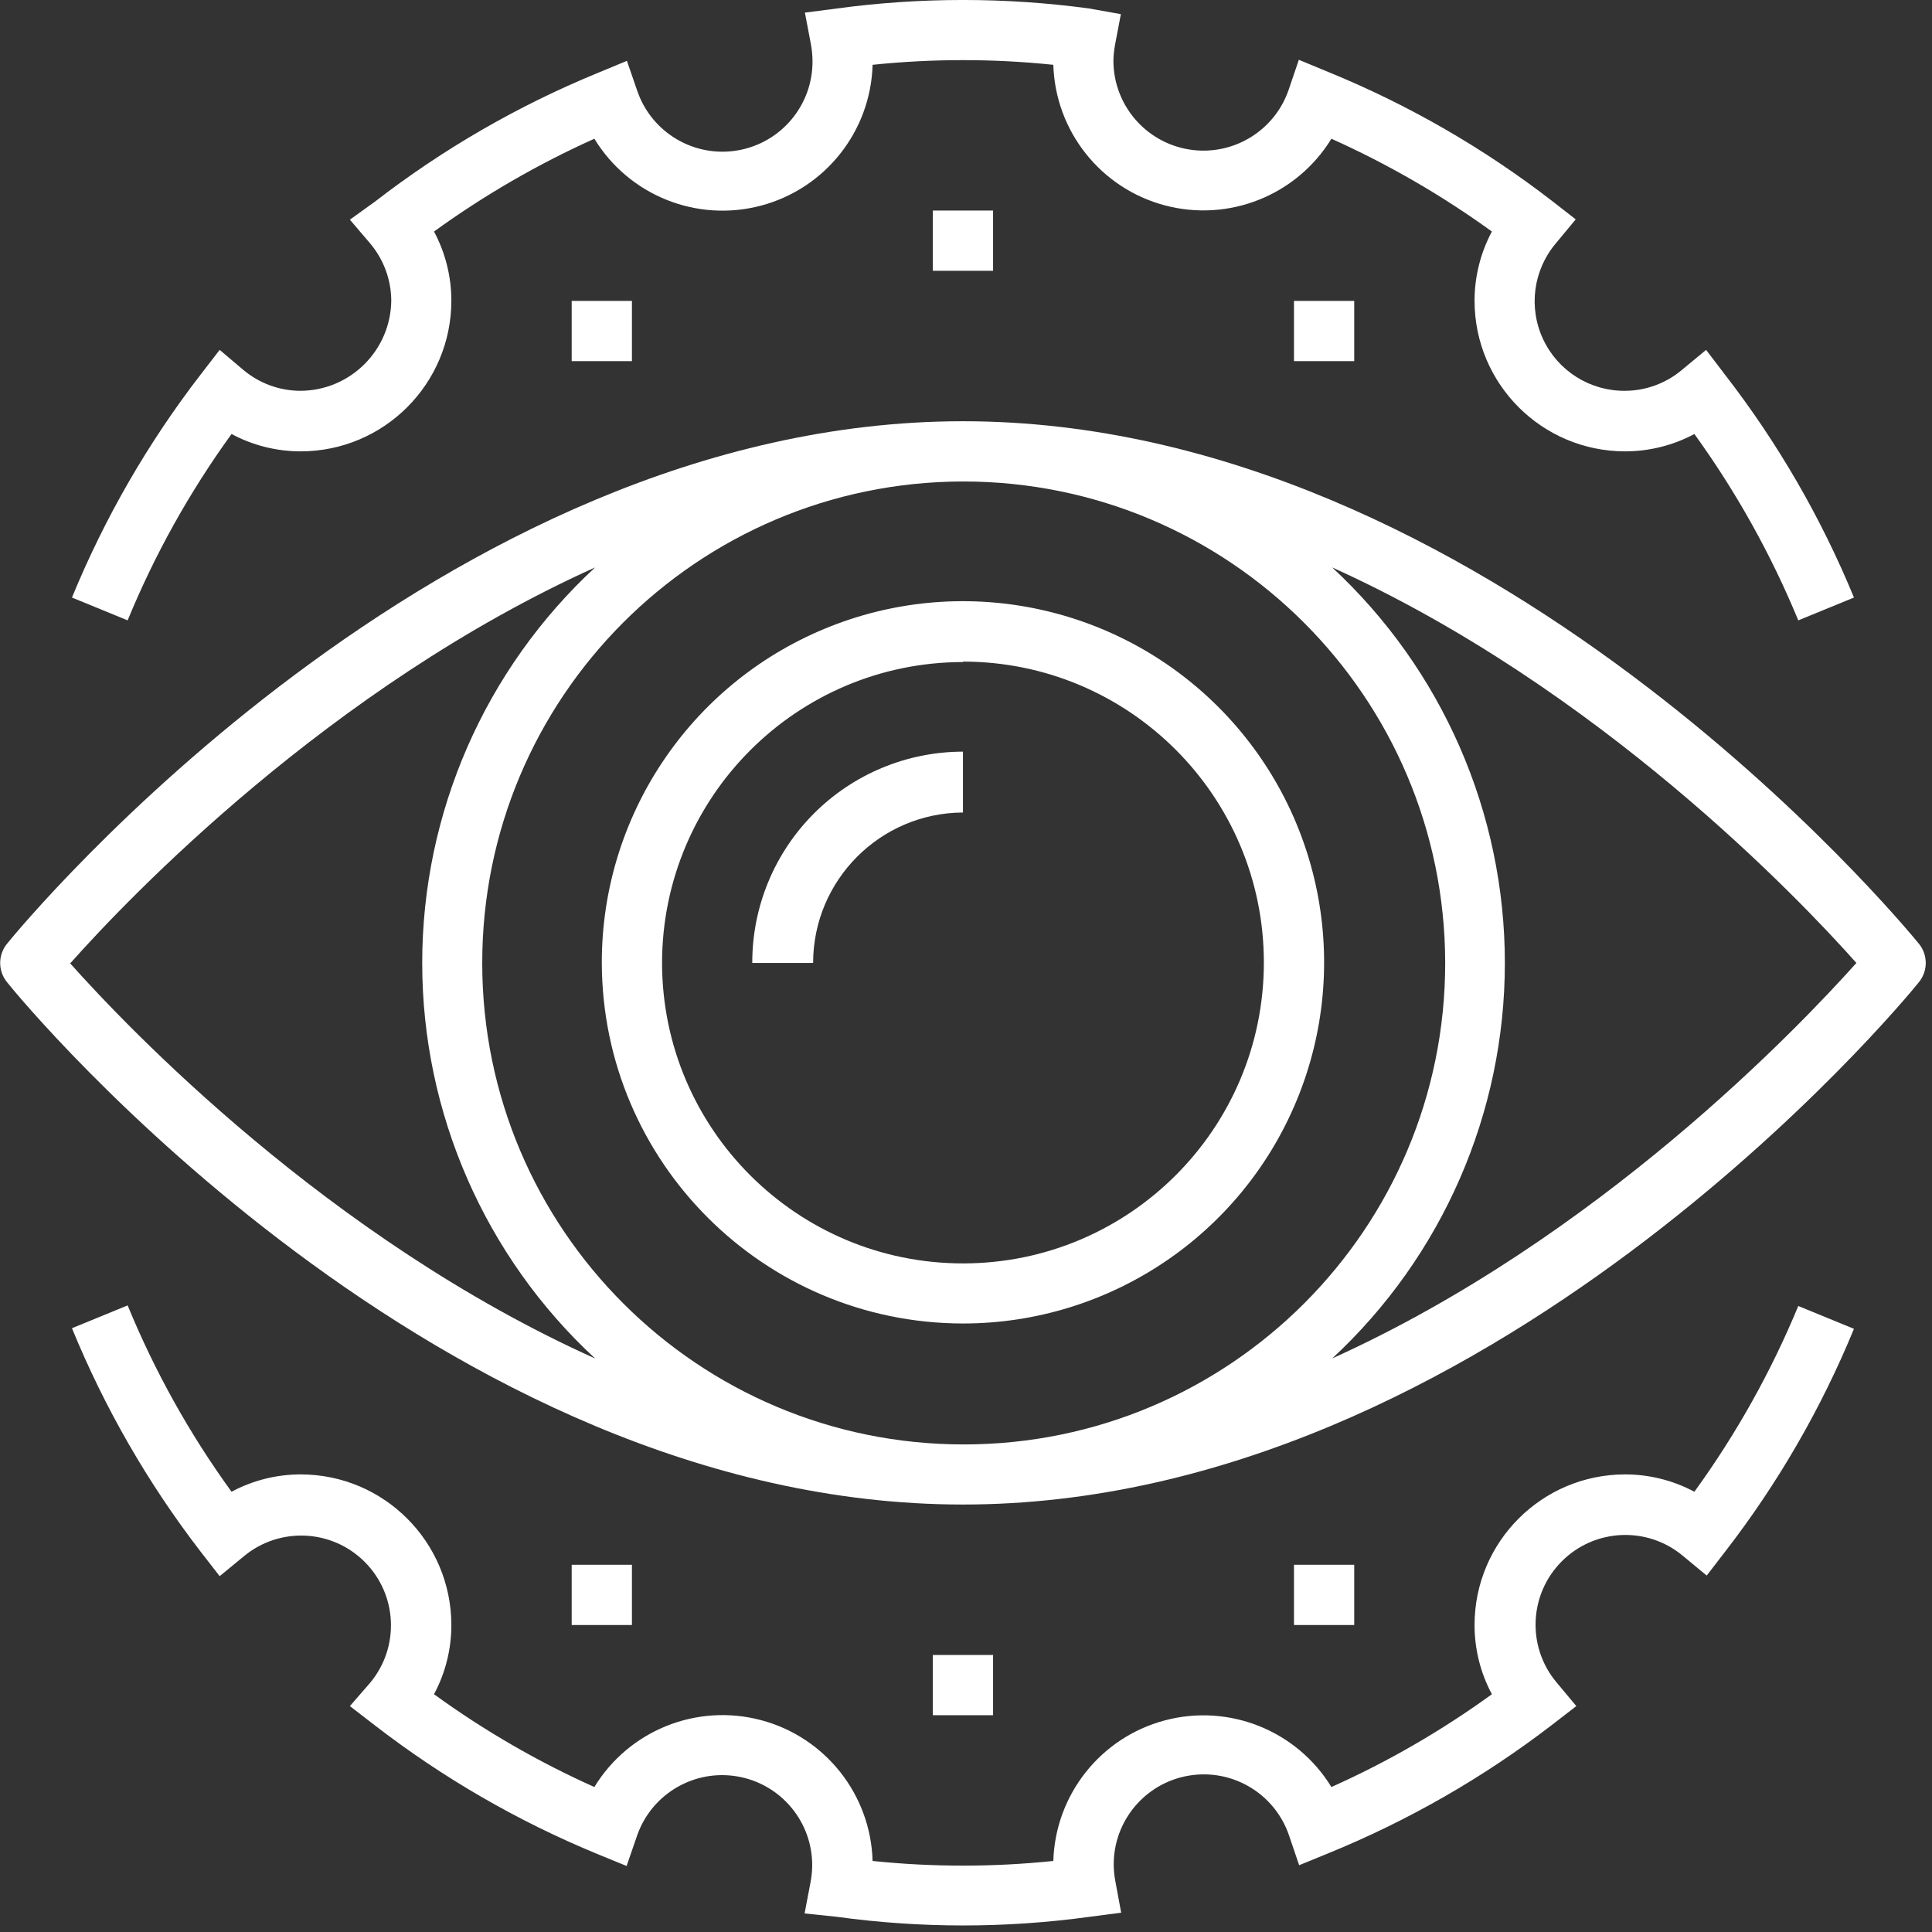
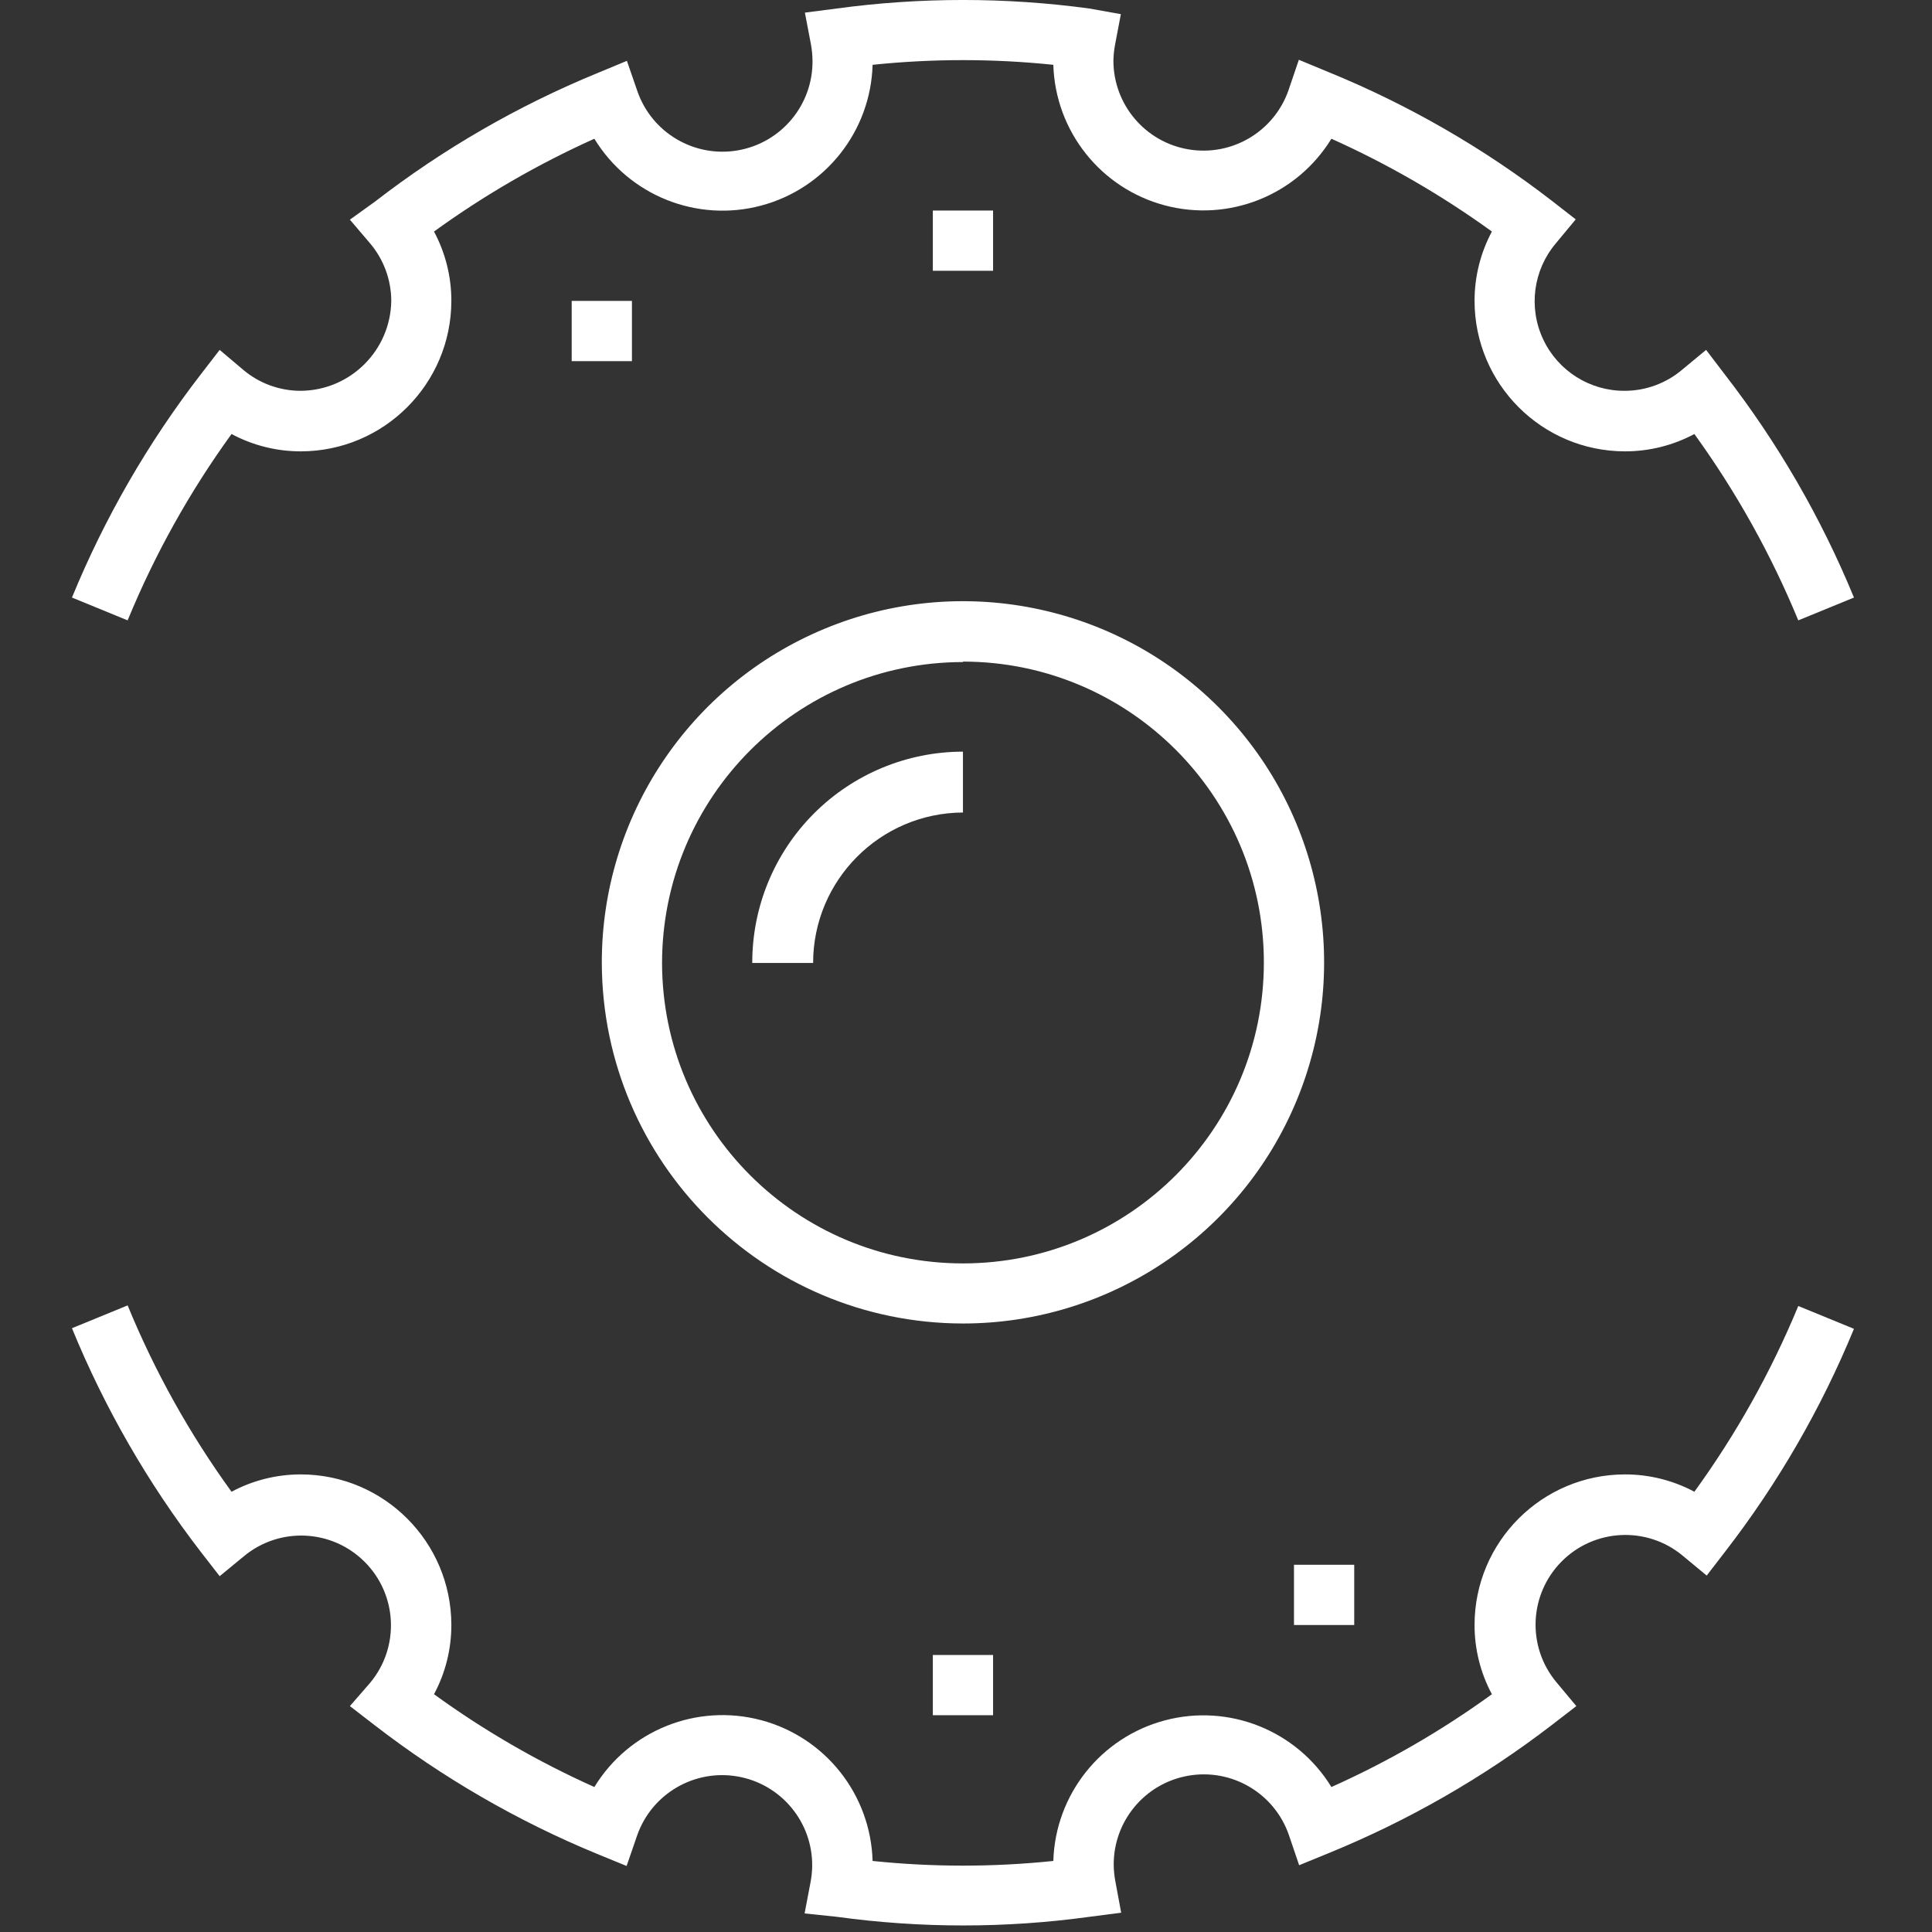
<svg xmlns="http://www.w3.org/2000/svg" width="127" height="127" viewBox="0 0 127 127">
  <rect x="0" y="0" width="127" height="127" fill="#333333" stroke="none" />
  <g fill="#fff" fill-rule="evenodd" transform="translate(0 -1)">
    <path d="M15.22 29.53C16.623 30.281 18.189 30.672 19.78 30.67 25.238 30.659 29.659 26.238 29.67 20.78 29.672 19.189 29.281 17.623 28.53 16.22 31.826 13.832 35.357 11.788 39.07 10.12 41.347 13.85 45.806 15.638 50.029 14.516 54.252 13.394 57.235 9.628 57.36 5.26 61.309 4.85 65.291 4.85 69.24 5.26 69.372 9.622 72.352 13.379 76.569 14.5 80.787 15.621 85.239 13.84 87.52 10.12 91.236 11.788 94.771 13.832 98.07 16.22 97.319 17.623 96.928 19.189 96.93 20.78 96.936 26.24 101.36 30.664 106.82 30.67 108.411 30.671 109.977 30.28 111.38 29.53 114.129 33.331 116.422 37.443 118.21 41.78L121.87 40.28C119.716 35.042 116.867 30.118 113.4 25.64L112.15 24 110.58 25.3C109.529 26.192 108.198 26.684 106.82 26.69 104.519 26.71 102.417 25.387 101.439 23.304 100.46 21.22 100.785 18.758 102.27 17L103.58 15.42 102 14.19C97.507 10.721 92.565 7.875 87.31 5.73L85.38 4.93 84.7 6.93C83.75 9.654 80.976 11.297 78.131 10.82 75.286 10.343 73.199 7.885 73.19 5 73.196 4.641 73.233 4.283 73.3 3.93L73.68 1.93 71.61 1.56C66.099.812 60.511.812 55 1.56L52.91 1.83 53.3 3.88C53.37 4.249 53.407 4.624 53.41 5 53.435 7.898 51.359 10.388 48.504 10.884 45.648 11.38 42.854 9.737 41.9 7L41.21 5 39.28 5.8C34.043 7.951 29.118 10.796 24.64 14.26L23 15.44 24.33 17C25.219 18.052 25.711 19.383 25.72 20.76 25.682 24.023 23.043 26.658 19.78 26.69 18.398 26.694 17.059 26.209 16 25.32L14.44 24 13.19 25.62C9.728 30.107 6.883 35.038 4.73 40.28L8.39 41.78C10.174 37.441 12.467 33.329 15.22 29.53zM111.38 99.06C109.977 98.31 108.411 97.919 106.82 97.92 101.36 97.926 96.936 102.35 96.93 107.81 96.927 109.401 97.318 110.968 98.07 112.37 94.773 114.762 91.238 116.806 87.52 118.47 85.239 114.75 80.787 112.969 76.569 114.09 72.352 115.211 69.372 118.968 69.24 123.33 65.291 123.74 61.309 123.74 57.36 123.33 57.235 118.962 54.252 115.196 50.029 114.074 45.806 112.952 41.347 114.74 39.07 118.47 35.356 116.806 31.824 114.761 28.53 112.37 29.282 110.968 29.673 109.401 29.67 107.81 29.659 102.352 25.238 97.931 19.78 97.92 18.189 97.918 16.623 98.309 15.22 99.06 12.465 95.262 10.172 91.15 8.39 86.81L4.73 88.31C6.881 93.563 9.727 98.503 13.19 103L14.44 104.61 16.02 103.31C18.364 101.354 21.813 101.51 23.971 103.669 26.13 105.827 26.286 109.276 24.33 111.62L23 113.15 24.62 114.4C29.101 117.863 34.024 120.712 39.26 122.87L41.19 123.66 41.88 121.66C42.834 118.923 45.628 117.28 48.484 117.776 51.339 118.272 53.415 120.762 53.39 123.66 53.384 124.019 53.347 124.377 53.28 124.73L52.89 126.78 55 127C60.517 127.76 66.113 127.76 71.63 127L73.7 126.73 73.32 124.68C73.253 124.327 73.216 123.969 73.21 123.61 73.185 120.712 75.261 118.222 78.116 117.726 80.972 117.23 83.766 118.873 84.72 121.61L85.4 123.61 87.33 122.82C92.574 120.681 97.508 117.85 102 114.4L103.62 113.15 102.31 111.58C100.354 109.236 100.51 105.787 102.669 103.629 104.827 101.47 108.276 101.314 110.62 103.27L112.19 104.57 113.4 103C116.867 98.518 119.716 93.591 121.87 88.35L118.21 86.85C116.421 91.174 114.129 95.273 111.38 99.06z" />
-     <path fill-rule="nonzero" d="M126.15,63.05 C125,61.64 97.71,28.69 63.3,28.69 C28.89,28.69 1.59,61.64 0.45,63.05 C-0.135,63.781 -0.135,64.819 0.45,65.55 C1.59,67 28.89,99.9 63.3,99.9 C97.71,99.9 125,67 126.15,65.55 C126.735,64.819 126.735,63.781 126.15,63.05 Z M95,64.3 C95,81.773 80.84,95.941 63.367,95.95 C45.893,95.959 31.718,81.807 31.7,64.333 C31.682,46.86 45.827,32.678 63.3,32.65 C80.79,32.644 94.978,46.81 95,64.3 Z M4.64,64.3 C8.4,60.07 21.64,46.18 39.12,38.3 C31.874,45.004 27.754,54.428 27.754,64.3 C27.754,74.172 31.874,83.596 39.12,90.3 C21.55,82.4 8.35,68.52 4.59,64.3 L4.64,64.3 Z M87.57,90.3 C94.808,83.591 98.922,74.169 98.922,64.3 C98.922,54.431 94.808,45.009 87.57,38.3 C105.08,46.21 118.28,60.08 122.03,64.3 C118.25,68.52 105.05,82.41 87.52,90.32 L87.57,90.3 Z" />
-     <path fill-rule="nonzero" d="M63.3,88 C72.906,88 81.565,82.212 85.237,73.336 C88.909,64.46 86.87,54.246 80.073,47.459 C73.275,40.673 63.057,38.651 54.187,42.339 C45.318,46.026 39.544,54.694 39.56,64.3 C39.599,77.389 50.211,87.984 63.3,88 Z M63.3,44.49 C74.22,44.49 83.074,53.34 83.08,64.26 C83.085,75.18 74.24,84.039 63.32,84.05 C52.4,84.061 43.537,75.22 43.52,64.3 C43.531,53.38 52.38,44.531 63.3,44.52 L63.3,44.49 Z" />
+     <path fill-rule="nonzero" d="M63.3,88 C72.906,88 81.565,82.212 85.237,73.336 C88.909,64.46 86.87,54.246 80.073,47.459 C73.275,40.673 63.057,38.651 54.187,42.339 C45.318,46.026 39.544,54.694 39.56,64.3 C39.599,77.389 50.211,87.984 63.3,88 M63.3,44.49 C74.22,44.49 83.074,53.34 83.08,64.26 C83.085,75.18 74.24,84.039 63.32,84.05 C52.4,84.061 43.537,75.22 43.52,64.3 C43.531,53.38 52.38,44.531 63.3,44.52 L63.3,44.49 Z" />
    <path d="M63.3,54.41 L63.3,50.41 C59.621,50.413 56.093,51.878 53.495,54.484 C50.897,57.089 49.442,60.621 49.45,64.3 L53.45,64.3 C53.455,58.856 57.856,54.437 63.3,54.41 Z" />
    <rect width="3.96" height="3.96" x="61.32" y="14.84" />
-     <rect width="3.96" height="3.96" x="85.06" y="20.78" />
    <rect width="3.96" height="3.96" x="37.58" y="20.78" />
    <rect width="3.96" height="3.96" x="61.32" y="109.79" />
    <rect width="3.96" height="3.96" x="85.06" y="103.86" />
-     <rect width="3.96" height="3.96" x="37.58" y="103.86" />
  </g>
</svg>